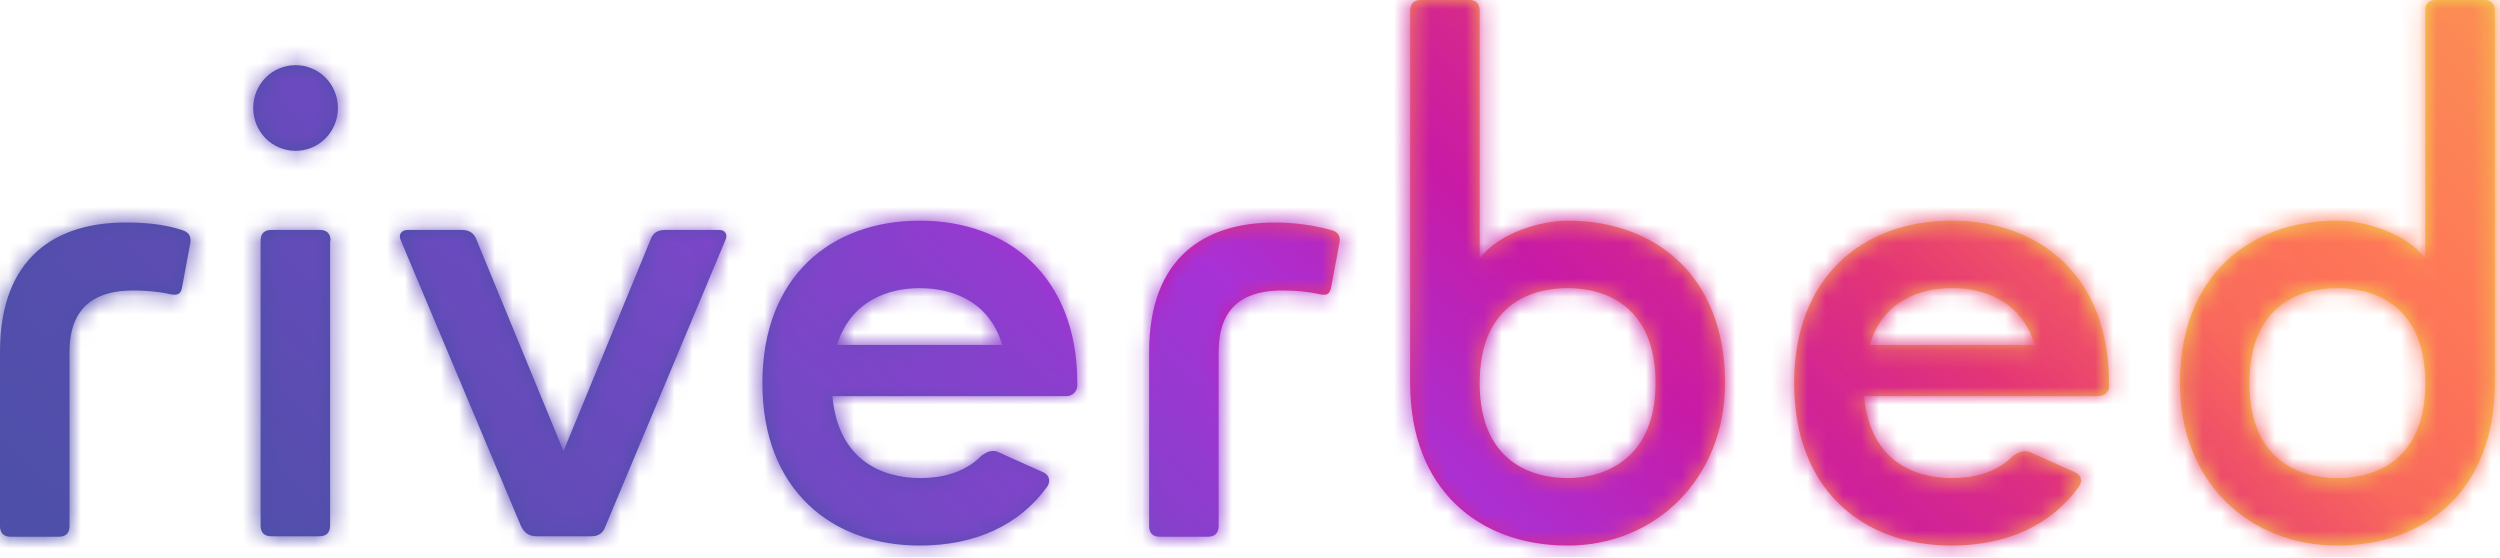
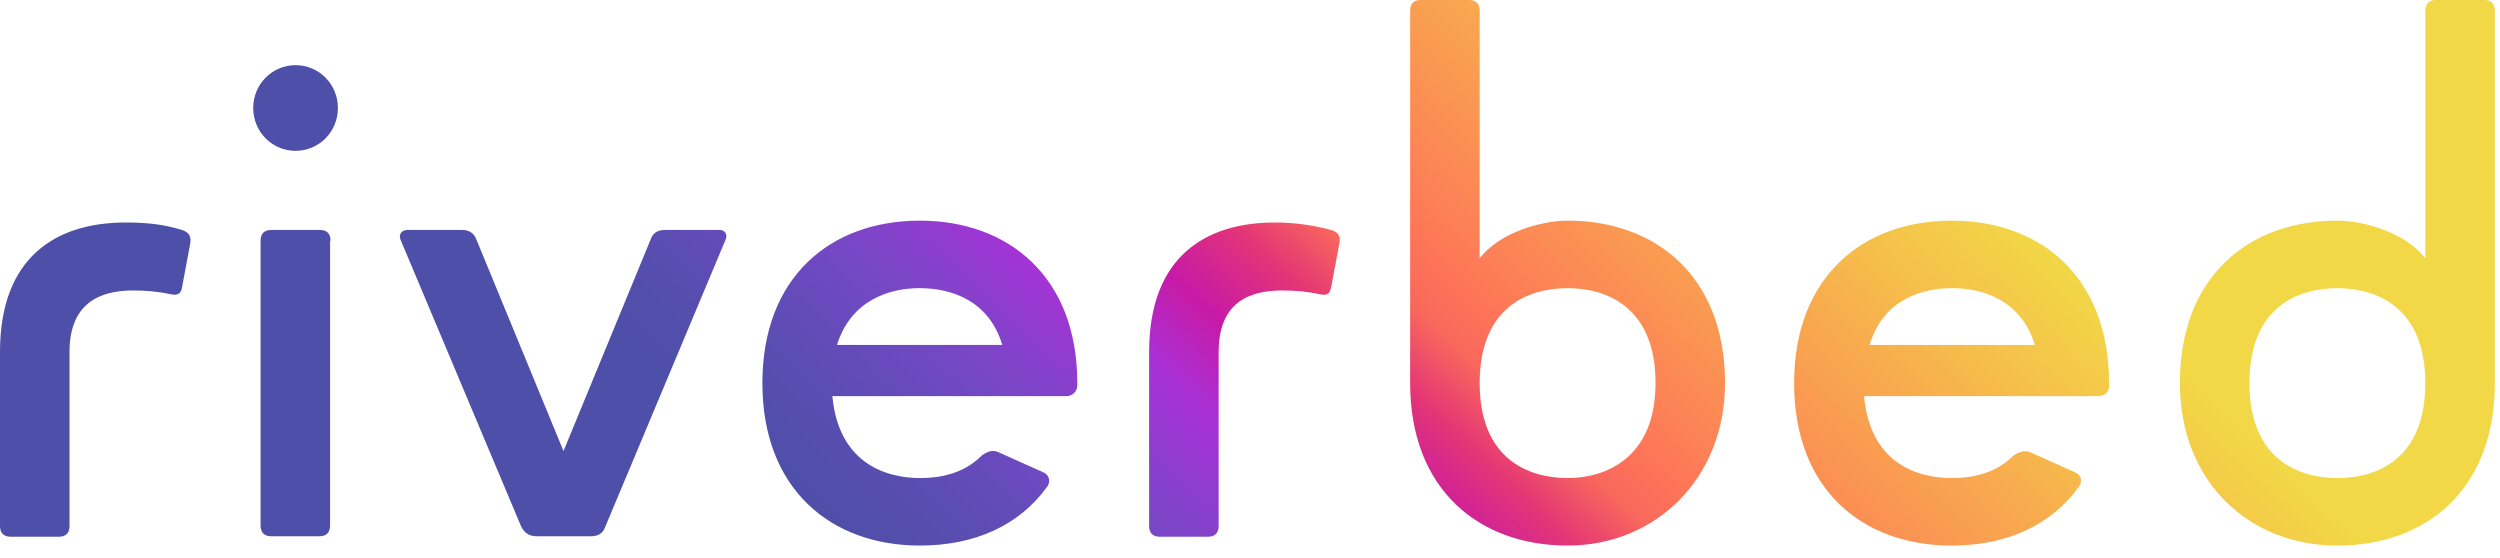
<svg xmlns="http://www.w3.org/2000/svg" xmlns:xlink="http://www.w3.org/1999/xlink" width="139px" height="31px" viewBox="0 0 139 31" version="1.1">
  <title>081C442D-8A70-448E-94A2-DD532132AF78</title>
  <defs>
    <linearGradient x1="23.051%" y1="57.051%" x2="81.721%" y2="43.618%" id="linearGradient-1">
      <stop stop-color="#4E4FA9" offset="2.502%" />
      <stop stop-color="#564EAE" offset="8.626%" />
      <stop stop-color="#6A4ABE" offset="17.89%" />
      <stop stop-color="#7648C6" offset="22.02%" />
      <stop stop-color="#8342CA" offset="26.04%" />
      <stop stop-color="#A532D5" offset="33.44%" />
      <stop stop-color="#A831D6" offset="34.03%" />
      <stop stop-color="#C81AA5" offset="41.31%" />
      <stop stop-color="#D7298B" offset="45.69%" />
      <stop stop-color="#E43675" offset="48.83%" />
      <stop stop-color="#F9685C" offset="54.69%" />
      <stop stop-color="#FE7758" offset="60.03%" />
      <stop stop-color="#FC8755" offset="65.9%" />
      <stop stop-color="#F5C14A" offset="88.95%" />
      <stop stop-color="#F2D846" offset="100%" />
    </linearGradient>
-     <path d="M134.846,21.301 C134.846,25.571 132.108,26.58 129.957,26.58 C127.807,26.58 125.068,25.545 125.068,21.301 C125.068,17.03 127.807,16.021 129.957,16.021 C132.108,16.021 134.846,17.056 134.846,21.301 M138.712,21.301 L138.712,0.595 C138.712,0.207 138.507,1.77635684e-15 138.123,1.77635684e-15 L135.435,1.77635684e-15 C135.051,1.77635684e-15 134.846,0.207 134.846,0.595 L134.846,14.364 C133.746,12.915 131.391,12.268 129.957,12.268 C125.017,12.268 121.203,15.374 121.203,21.301 C121.203,26.788 125.043,30.333 129.957,30.333 C134.898,30.333 138.712,27.228 138.712,21.301 M108.532,16.021 C106.792,16.021 104.693,16.694 103.951,19.178 L113.14,19.178 C112.372,16.694 110.273,16.021 108.532,16.021 M116.672,22.025 L103.643,22.025 C103.976,25.701 106.51,26.58 108.532,26.58 C109.659,26.58 110.964,26.322 111.937,25.338 C112.244,25.131 112.577,25.002 112.91,25.157 L115.392,26.27 C115.7,26.399 115.802,26.736 115.597,27.046 C114.036,29.22 111.553,30.333 108.507,30.333 C103.567,30.333 99.753,27.228 99.753,21.301 C99.753,15.374 103.592,12.268 108.507,12.268 C113.447,12.268 117.261,15.374 117.261,21.301 L117.261,21.43 C117.312,21.766 117.005,22.025 116.672,22.025 M92.048,21.301 C92.048,25.442 89.309,26.58 87.159,26.58 C85.009,26.58 82.27,25.545 82.27,21.301 C82.27,17.03 85.009,16.021 87.159,16.021 C89.309,16.021 92.048,17.056 92.048,21.301 M95.913,21.301 C95.913,15.374 92.073,12.268 87.159,12.268 C85.725,12.268 83.37,12.915 82.27,14.364 L82.27,0.595 C82.27,0.207 82.065,0 81.681,0 L78.993,0 C78.609,0 78.404,0.207 78.404,0.595 L78.404,21.301 C78.404,27.228 82.244,30.333 87.159,30.333 C92.099,30.333 95.913,26.555 95.913,21.301 M74.027,15.891 C73.951,16.305 73.848,16.461 73.362,16.357 C72.645,16.202 71.98,16.15 71.288,16.15 C69.445,16.15 67.756,16.823 67.756,19.567 L67.756,29.246 C67.756,29.635 67.551,29.842 67.167,29.842 L64.48,29.842 C64.096,29.842 63.891,29.635 63.891,29.246 L63.891,19.567 C63.891,14.287 67.014,12.371 70.879,12.371 C71.903,12.371 72.952,12.501 74.002,12.786 C74.411,12.889 74.565,13.148 74.462,13.562 L74.027,15.891 L74.027,15.891 Z M55.725,19.178 L46.536,19.178 C47.304,16.72 49.403,16.021 51.118,16.021 C52.884,16.021 54.983,16.694 55.725,19.178 M59.898,21.43 L59.898,21.301 C59.898,15.374 56.058,12.268 51.143,12.268 C46.203,12.268 42.389,15.374 42.389,21.301 C42.389,27.228 46.229,30.333 51.143,30.333 C54.189,30.333 56.672,29.22 58.234,27.046 C58.439,26.736 58.311,26.399 58.029,26.27 L55.546,25.157 C55.213,24.976 54.881,25.105 54.573,25.338 C53.601,26.322 52.295,26.58 51.169,26.58 C49.147,26.58 46.613,25.675 46.28,22.025 L59.309,22.025 C59.616,22.025 59.898,21.766 59.898,21.43 M33.66,29.272 C33.532,29.66 33.251,29.816 32.867,29.816 L29.821,29.816 C29.437,29.816 29.155,29.635 28.976,29.272 L22.27,13.329 C22.142,13.018 22.346,12.786 22.654,12.786 L25.7,12.786 C26.084,12.786 26.365,12.967 26.493,13.329 L31.331,25.079 L36.169,13.329 C36.297,12.941 36.578,12.786 36.962,12.786 L40.009,12.786 C40.316,12.786 40.469,13.044 40.341,13.329 L33.66,29.272 L33.66,29.272 Z M18.379,13.381 C18.379,12.993 18.174,12.786 17.79,12.786 L15.077,12.786 C14.693,12.786 14.488,12.993 14.488,13.381 L14.488,29.22 C14.488,29.609 14.693,29.816 15.077,29.816 L17.765,29.816 C18.148,29.816 18.353,29.609 18.353,29.22 L18.353,13.381 L18.379,13.381 Z M16.433,3.623 C17.739,3.623 18.788,4.685 18.788,6.005 C18.788,7.325 17.739,8.386 16.433,8.386 C15.128,8.386 14.078,7.325 14.078,6.005 C14.078,4.685 15.128,3.623 16.433,3.623 M10.572,13.562 C10.648,13.148 10.52,12.915 10.111,12.786 C9.061,12.449 8.012,12.371 6.988,12.371 C3.123,12.371 0,14.287 0,19.567 L0,29.246 C0,29.635 0.205,29.842 0.589,29.842 L3.276,29.842 C3.66,29.842 3.865,29.635 3.865,29.246 L3.865,19.567 C3.865,16.849 5.555,16.15 7.398,16.15 C8.063,16.15 8.754,16.202 9.471,16.357 C9.957,16.461 10.085,16.28 10.137,15.891 L10.572,13.562 L10.572,13.562 Z" id="path-2" />
    <linearGradient x1="28.919%" y1="72.318%" x2="71.525%" y2="27.212%" id="linearGradient-4">
      <stop stop-color="#4E4FA9" offset="2.502%" />
      <stop stop-color="#564EAE" offset="8.626%" />
      <stop stop-color="#6A4ABE" offset="17.89%" />
      <stop stop-color="#7648C6" offset="22.02%" />
      <stop stop-color="#8342CA" offset="26.04%" />
      <stop stop-color="#A532D5" offset="33.44%" />
      <stop stop-color="#A831D6" offset="34.03%" />
      <stop stop-color="#C81AA5" offset="41.31%" />
      <stop stop-color="#D7298B" offset="45.69%" />
      <stop stop-color="#E43675" offset="48.83%" />
      <stop stop-color="#F9685C" offset="54.69%" />
      <stop stop-color="#FE7758" offset="60.03%" />
      <stop stop-color="#FC8755" offset="65.9%" />
      <stop stop-color="#F5C14A" offset="88.95%" />
      <stop stop-color="#F2D846" offset="100%" />
    </linearGradient>
  </defs>
  <g id="🧐-UI-KIt" stroke="none" stroke-width="1" fill="none" fill-rule="evenodd">
    <g id="UI-Kit" transform="translate(-80, -214)">
      <g id="Riverbed_logo-Copy" transform="translate(80, 214)">
        <g id="SVGID_1_-link" fill="url(#linearGradient-1)" fill-rule="nonzero">
          <path d="M134.846,21.301 C134.846,25.571 132.108,26.58 129.957,26.58 C127.807,26.58 125.068,25.545 125.068,21.301 C125.068,17.03 127.807,16.021 129.957,16.021 C132.108,16.021 134.846,17.056 134.846,21.301 M138.712,21.301 L138.712,0.595 C138.712,0.207 138.507,-6.26473971e-17 138.123,-6.26473971e-17 L135.435,-6.26473971e-17 C135.051,-6.26473971e-17 134.846,0.207 134.846,0.595 L134.846,14.364 C133.746,12.915 131.391,12.268 129.957,12.268 C125.017,12.268 121.203,15.374 121.203,21.301 C121.203,26.788 125.043,30.333 129.957,30.333 C134.898,30.333 138.712,27.228 138.712,21.301 M108.532,16.021 C106.792,16.021 104.693,16.694 103.951,19.178 L113.14,19.178 C112.372,16.694 110.273,16.021 108.532,16.021 M116.672,22.025 L103.643,22.025 C103.976,25.701 106.51,26.58 108.532,26.58 C109.659,26.58 110.964,26.322 111.937,25.338 C112.244,25.131 112.577,25.002 112.91,25.157 L115.392,26.27 C115.7,26.399 115.802,26.736 115.597,27.046 C114.036,29.22 111.553,30.333 108.507,30.333 C103.567,30.333 99.753,27.228 99.753,21.301 C99.753,15.374 103.592,12.268 108.507,12.268 C113.447,12.268 117.261,15.374 117.261,21.301 L117.261,21.43 C117.312,21.766 117.005,22.025 116.672,22.025 M92.048,21.301 C92.048,25.442 89.309,26.58 87.159,26.58 C85.009,26.58 82.27,25.545 82.27,21.301 C82.27,17.03 85.009,16.021 87.159,16.021 C89.309,16.021 92.048,17.056 92.048,21.301 M95.913,21.301 C95.913,15.374 92.073,12.268 87.159,12.268 C85.725,12.268 83.37,12.915 82.27,14.364 L82.27,0.595 C82.27,0.207 82.065,-1.83900424e-15 81.681,-1.83900424e-15 L78.993,-1.83900424e-15 C78.609,-1.83900424e-15 78.404,0.207 78.404,0.595 L78.404,21.301 C78.404,27.228 82.244,30.333 87.159,30.333 C92.099,30.333 95.913,26.555 95.913,21.301 M74.027,15.891 C73.951,16.305 73.848,16.461 73.362,16.357 C72.645,16.202 71.98,16.15 71.288,16.15 C69.445,16.15 67.756,16.823 67.756,19.567 L67.756,29.246 C67.756,29.635 67.551,29.842 67.167,29.842 L64.48,29.842 C64.096,29.842 63.891,29.635 63.891,29.246 L63.891,19.567 C63.891,14.287 67.014,12.371 70.879,12.371 C71.903,12.371 72.952,12.501 74.002,12.786 C74.411,12.889 74.565,13.148 74.462,13.562 L74.027,15.891 L74.027,15.891 Z M55.725,19.178 L46.536,19.178 C47.304,16.72 49.403,16.021 51.118,16.021 C52.884,16.021 54.983,16.694 55.725,19.178 M59.898,21.43 L59.898,21.301 C59.898,15.374 56.058,12.268 51.143,12.268 C46.203,12.268 42.389,15.374 42.389,21.301 C42.389,27.228 46.229,30.333 51.143,30.333 C54.189,30.333 56.672,29.22 58.234,27.046 C58.439,26.736 58.311,26.399 58.029,26.27 L55.546,25.157 C55.213,24.976 54.881,25.105 54.573,25.338 C53.601,26.322 52.295,26.58 51.169,26.58 C49.147,26.58 46.613,25.675 46.28,22.025 L59.309,22.025 C59.616,22.025 59.898,21.766 59.898,21.43 M33.66,29.272 C33.532,29.66 33.251,29.816 32.867,29.816 L29.821,29.816 C29.437,29.816 29.155,29.635 28.976,29.272 L22.27,13.329 C22.142,13.018 22.346,12.786 22.654,12.786 L25.7,12.786 C26.084,12.786 26.365,12.967 26.493,13.329 L31.331,25.079 L36.169,13.329 C36.297,12.941 36.578,12.786 36.962,12.786 L40.009,12.786 C40.316,12.786 40.469,13.044 40.341,13.329 L33.66,29.272 L33.66,29.272 Z M18.379,13.381 C18.379,12.993 18.174,12.786 17.79,12.786 L15.077,12.786 C14.693,12.786 14.488,12.993 14.488,13.381 L14.488,29.22 C14.488,29.609 14.693,29.816 15.077,29.816 L17.765,29.816 C18.148,29.816 18.353,29.609 18.353,29.22 L18.353,13.381 L18.379,13.381 Z M16.433,3.623 C17.739,3.623 18.788,4.685 18.788,6.005 C18.788,7.325 17.739,8.386 16.433,8.386 C15.128,8.386 14.078,7.325 14.078,6.005 C14.078,4.685 15.128,3.623 16.433,3.623 M10.572,13.562 C10.648,13.148 10.52,12.915 10.111,12.786 C9.061,12.449 8.012,12.371 6.988,12.371 C3.123,12.371 2.7281931e-15,14.287 2.7281931e-15,19.567 L2.7281931e-15,29.246 C2.7281931e-15,29.635 0.205,29.842 0.589,29.842 L3.276,29.842 C3.66,29.842 3.865,29.635 3.865,29.246 L3.865,19.567 C3.865,16.849 5.555,16.15 7.398,16.15 C8.063,16.15 8.754,16.202 9.471,16.357 C9.957,16.461 10.085,16.28 10.137,15.891 L10.572,13.562 L10.572,13.562 Z" id="SVGID_1_" />
        </g>
        <g id="Clipped">
          <mask id="mask-3" fill="white">
            <use xlink:href="#path-2" />
          </mask>
          <g id="SVGID_1_" />
-           <polygon id="Path" fill="url(#linearGradient-4)" fill-rule="nonzero" mask="url(#mask-3)" points="232.807 16.978 108.404 142.763 -54.087 -21.534 70.316 -147.319" />
        </g>
      </g>
    </g>
  </g>
</svg>